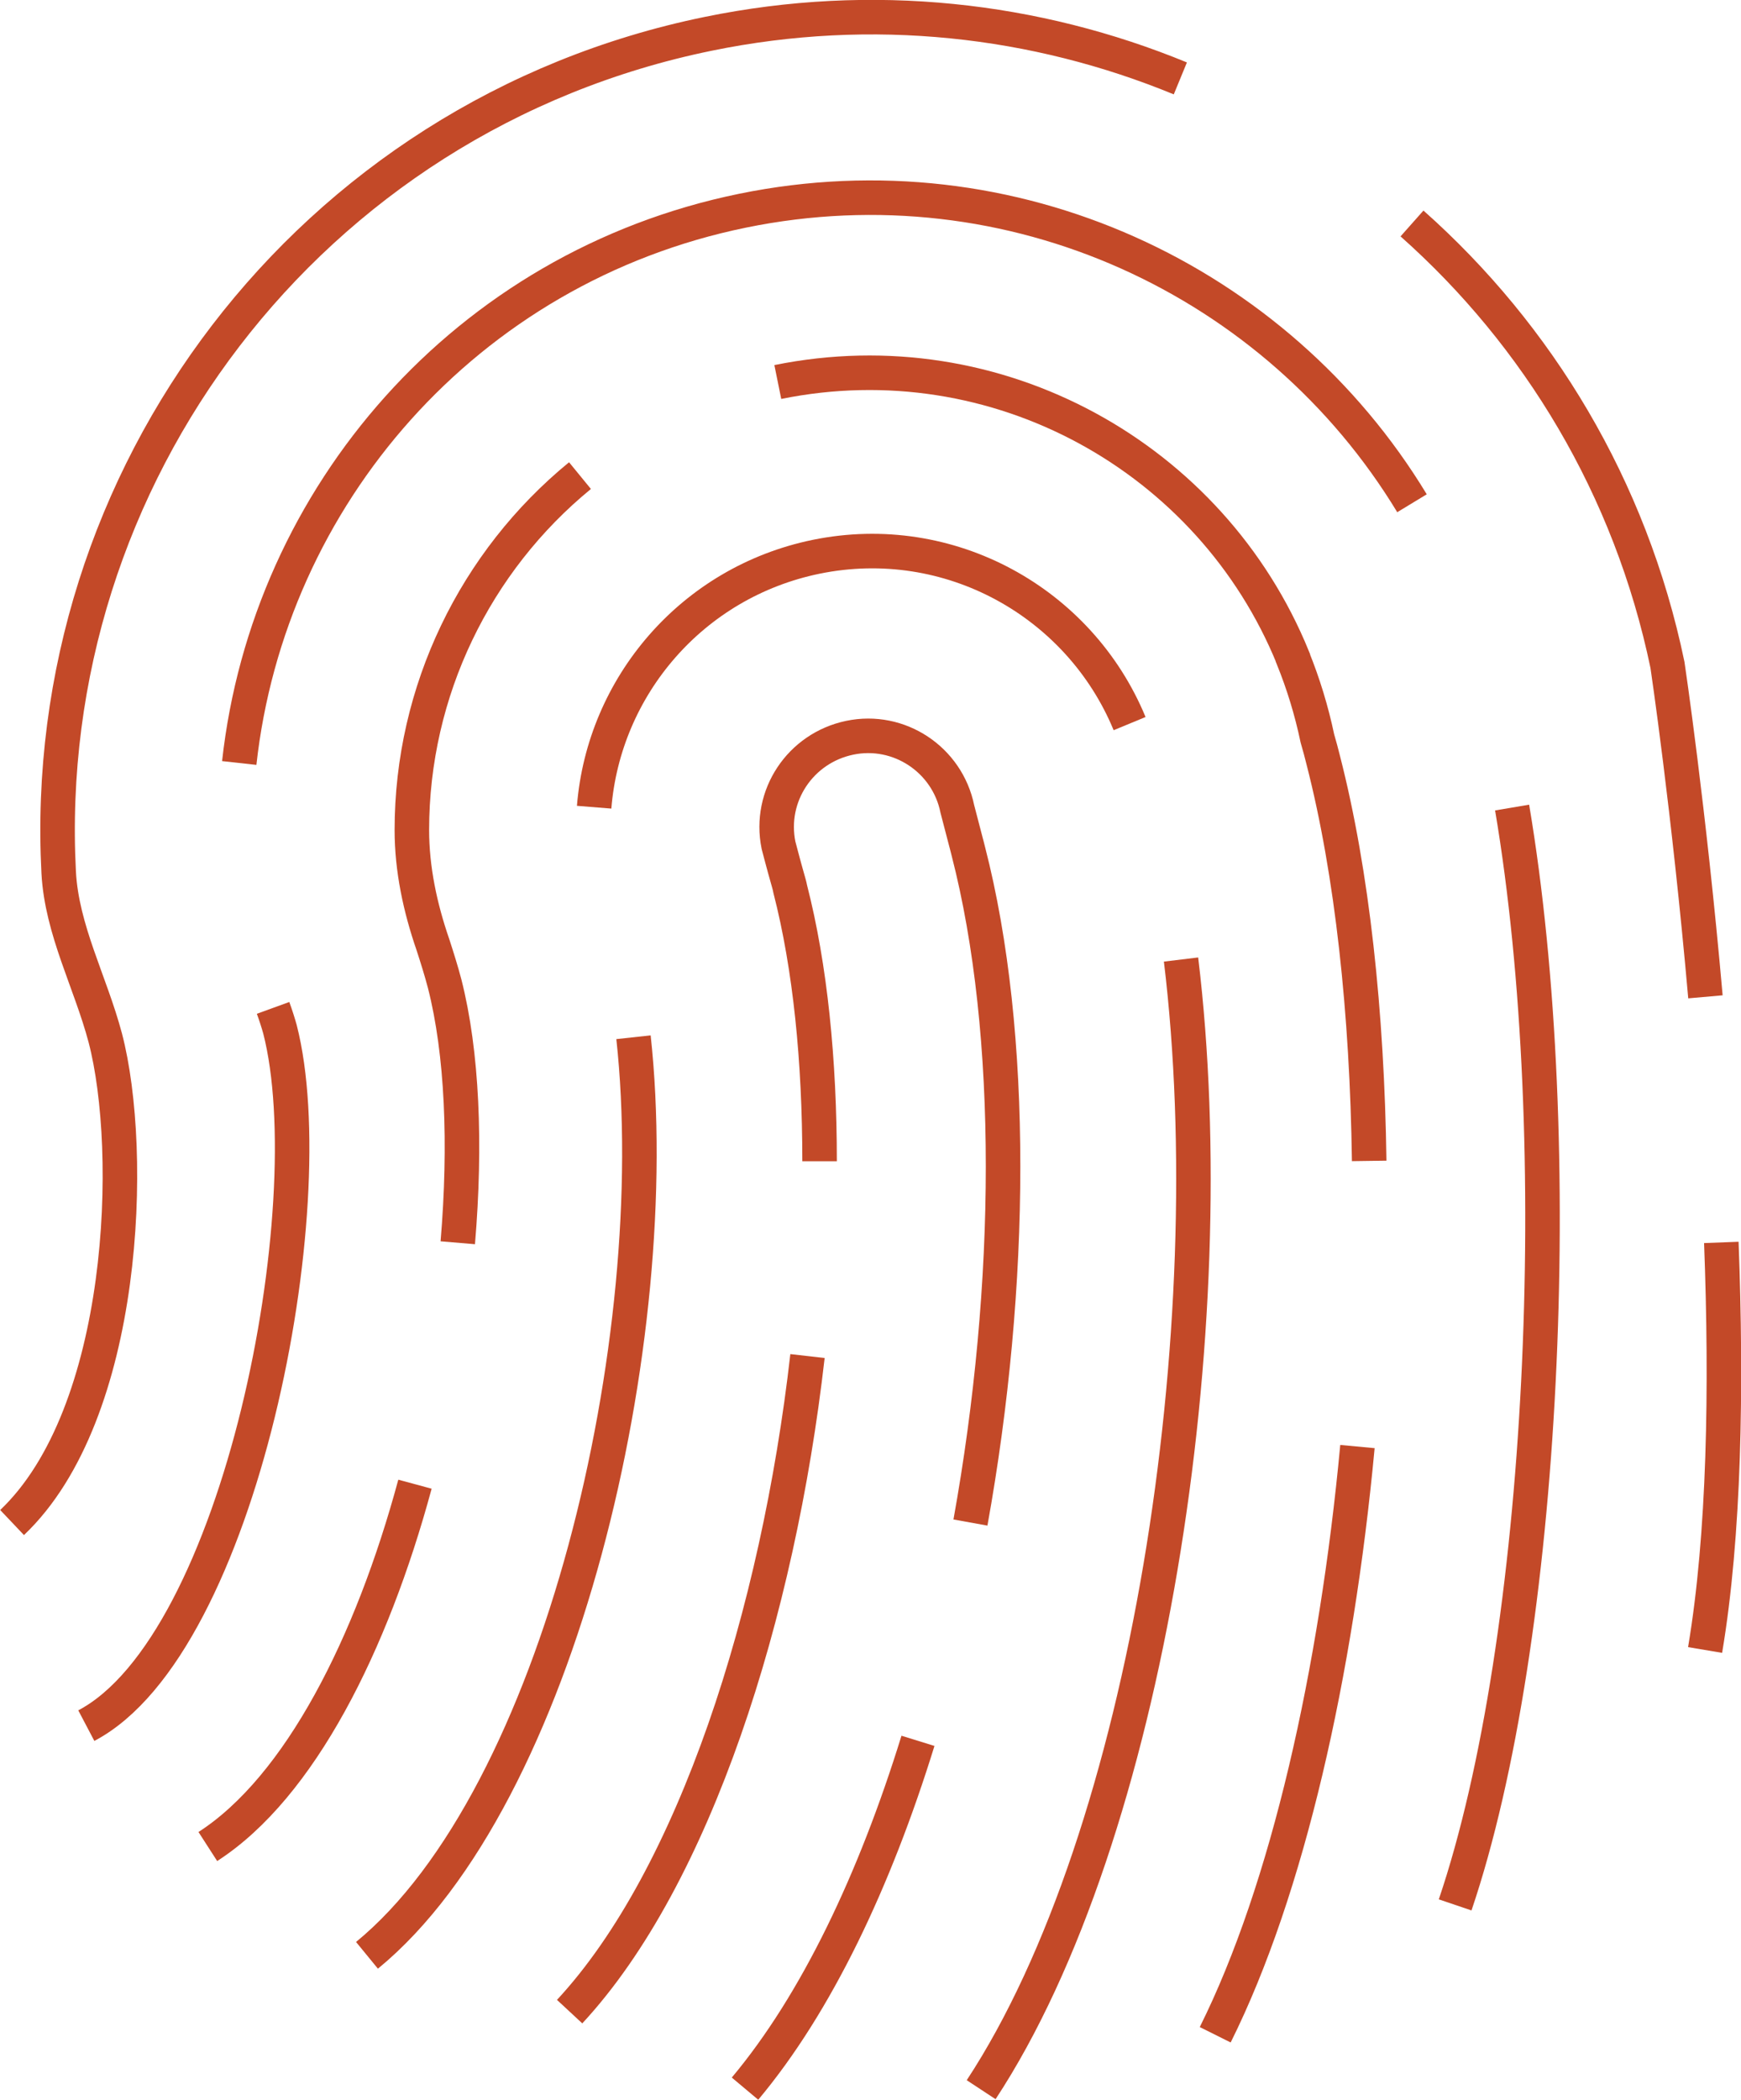
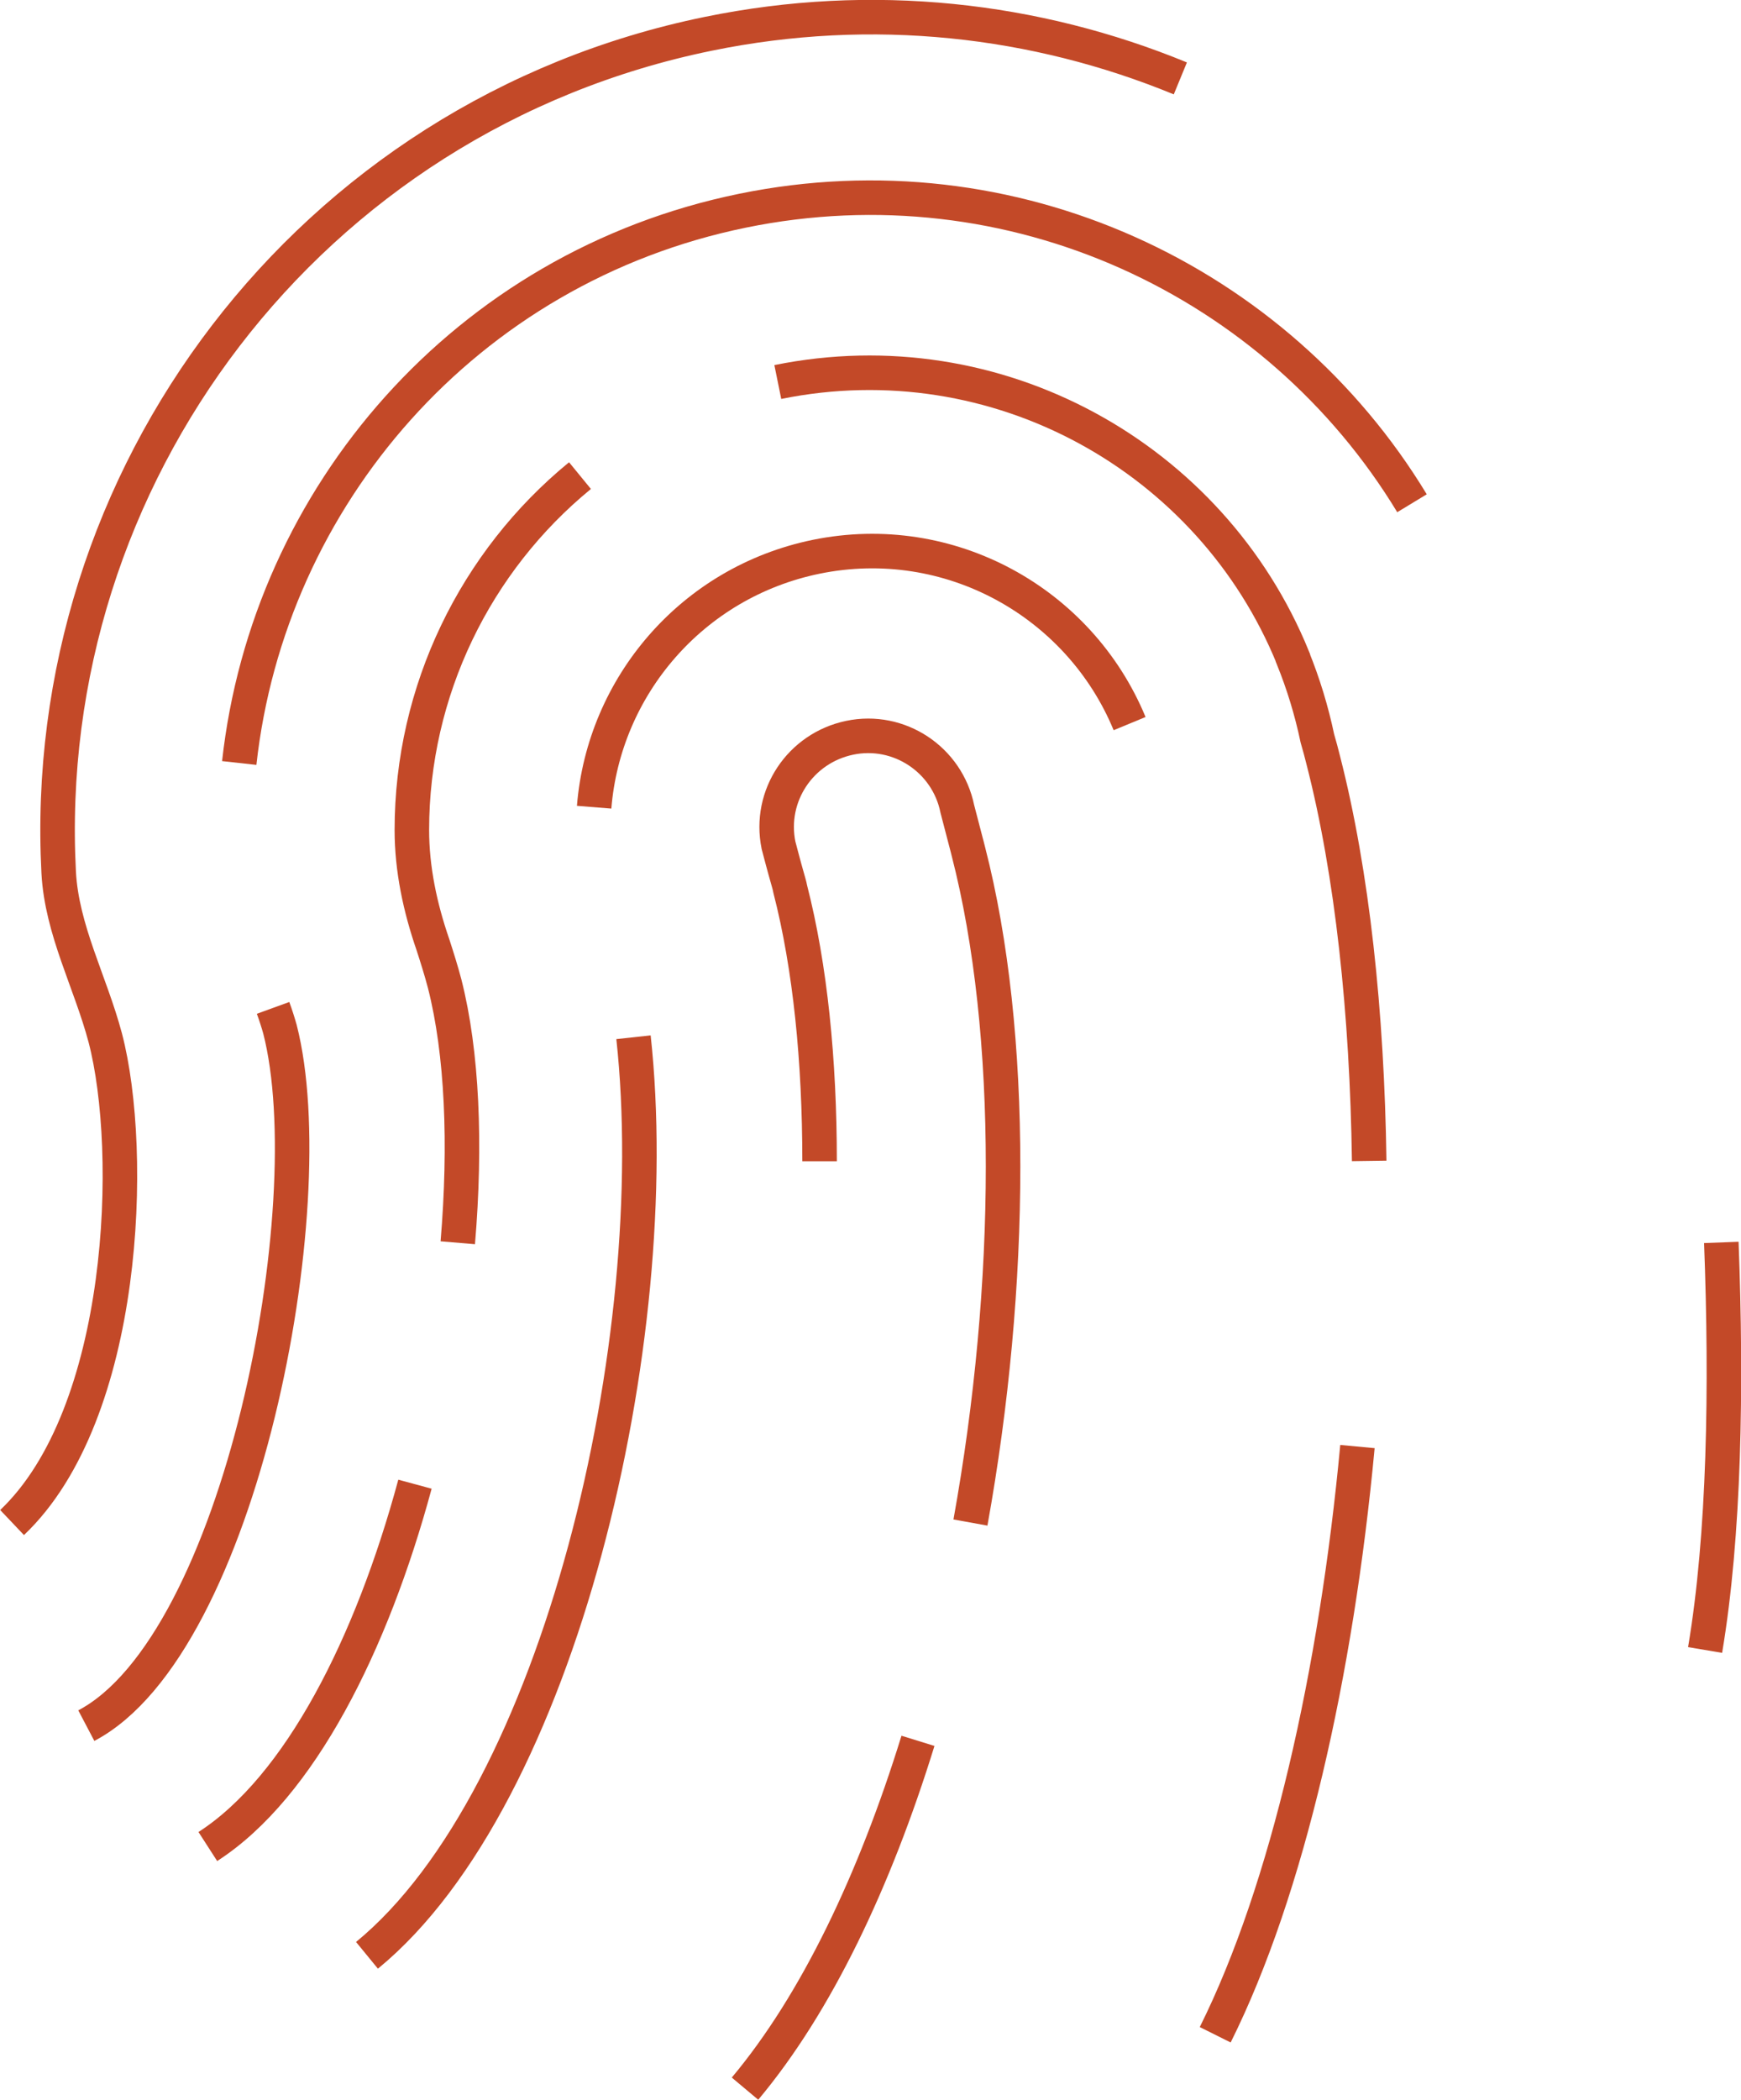
<svg xmlns="http://www.w3.org/2000/svg" id="Capa_2" data-name="Capa 2" viewBox="0 0 50.43 60.79">
  <defs>
    <style>
      .cls-1 {
        fill: none;
        stroke: #c34928;
        stroke-miterlimit: 10;
      }
    </style>
  </defs>
  <g id="Modo_de_aislamiento" data-name="Modo de aislamiento">
    <g id="_10" data-name="10">
-       <path class="cls-1" d="M23.39,39.26c-.85,7.46-3.27,15.08-6.89,18.98" />
      <path class="cls-1" d="M28.11,44.08c1.24-6.87,1.3-14.15-.06-19.43-.03-.11-.05-.21-.08-.31-.08-.31-.24-.92-.24-.92-.29-1.43-1.69-2.36-3.12-2.06s-2.35,1.68-2.06,3.11c0,0,.17.65.26.96h0c.03.11.06.2.08.31.58,2.26.85,4.97.85,7.88" />
      <path class="cls-1" d="M21.58,60.47c2.07-2.47,3.76-6.03,5.01-10.07" />
      <path class="cls-1" d="M18.35,30.03c.95,8.72-2.12,21.99-7.72,26.58" />
      <path class="cls-1" d="M32.72,20.95h0c-1.45-3.51-5.22-5.62-9.08-4.83-3.6.74-6.15,3.76-6.43,7.25" />
-       <path class="cls-1" d="M28.42,60.5c4.84-7.36,7.08-22.06,5.79-32.72" />
      <path class="cls-1" d="M12.02,42.97c-1.25,4.62-3.33,8.77-6,10.49" />
      <path class="cls-1" d="M16.8,13.77c-3.03,2.48-4.87,6.23-4.87,10.26,0,1.13.24,2.25.61,3.32.12.37.24.75.34,1.13.51,2,.62,4.65.38,7.5" />
      <path class="cls-1" d="M39.66,33.61c-.06-4.28-.49-8.33-1.33-11.6-.05-.21-.11-.42-.17-.63h0c-.17-.81-.41-1.59-.71-2.33,0,0,0-.01,0-.01-2.36-5.79-8.57-9.27-14.92-7.98" />
      <path class="cls-1" d="M35.2,58.91c2.1-4.21,3.51-10.5,4.12-17.03" />
      <path class="cls-1" d="M7.91,29.18c.08.22.15.44.2.62,1.31,5.11-1.14,17.81-5.61,20.16" />
      <path class="cls-1" d="M40.9,14.57c-3.91-6.45-11.57-10.07-19.39-8.47-8.02,1.64-13.73,8.27-14.58,15.99" />
-       <path class="cls-1" d="M42.15,55.15c2.6-7.67,3.28-22.13,1.65-31.77" />
      <path class="cls-1" d="M34.19,2.27C30.01.55,25.28,0,20.51.98,8.94,3.35,1.1,13.82,1.7,25.26c.09,1.67.92,3.17,1.35,4.79.86,3.29.62,10.88-2.7,14.03" />
-       <path class="cls-1" d="M49.4,28.86c-.48-5.45-1.1-9.61-1.1-9.61-1.07-5.14-3.75-9.54-7.4-12.78" />
      <path class="cls-1" d="M49.39,47.77c.56-3.33.63-7.59.47-11.8" />
    </g>
  </g>
</svg>